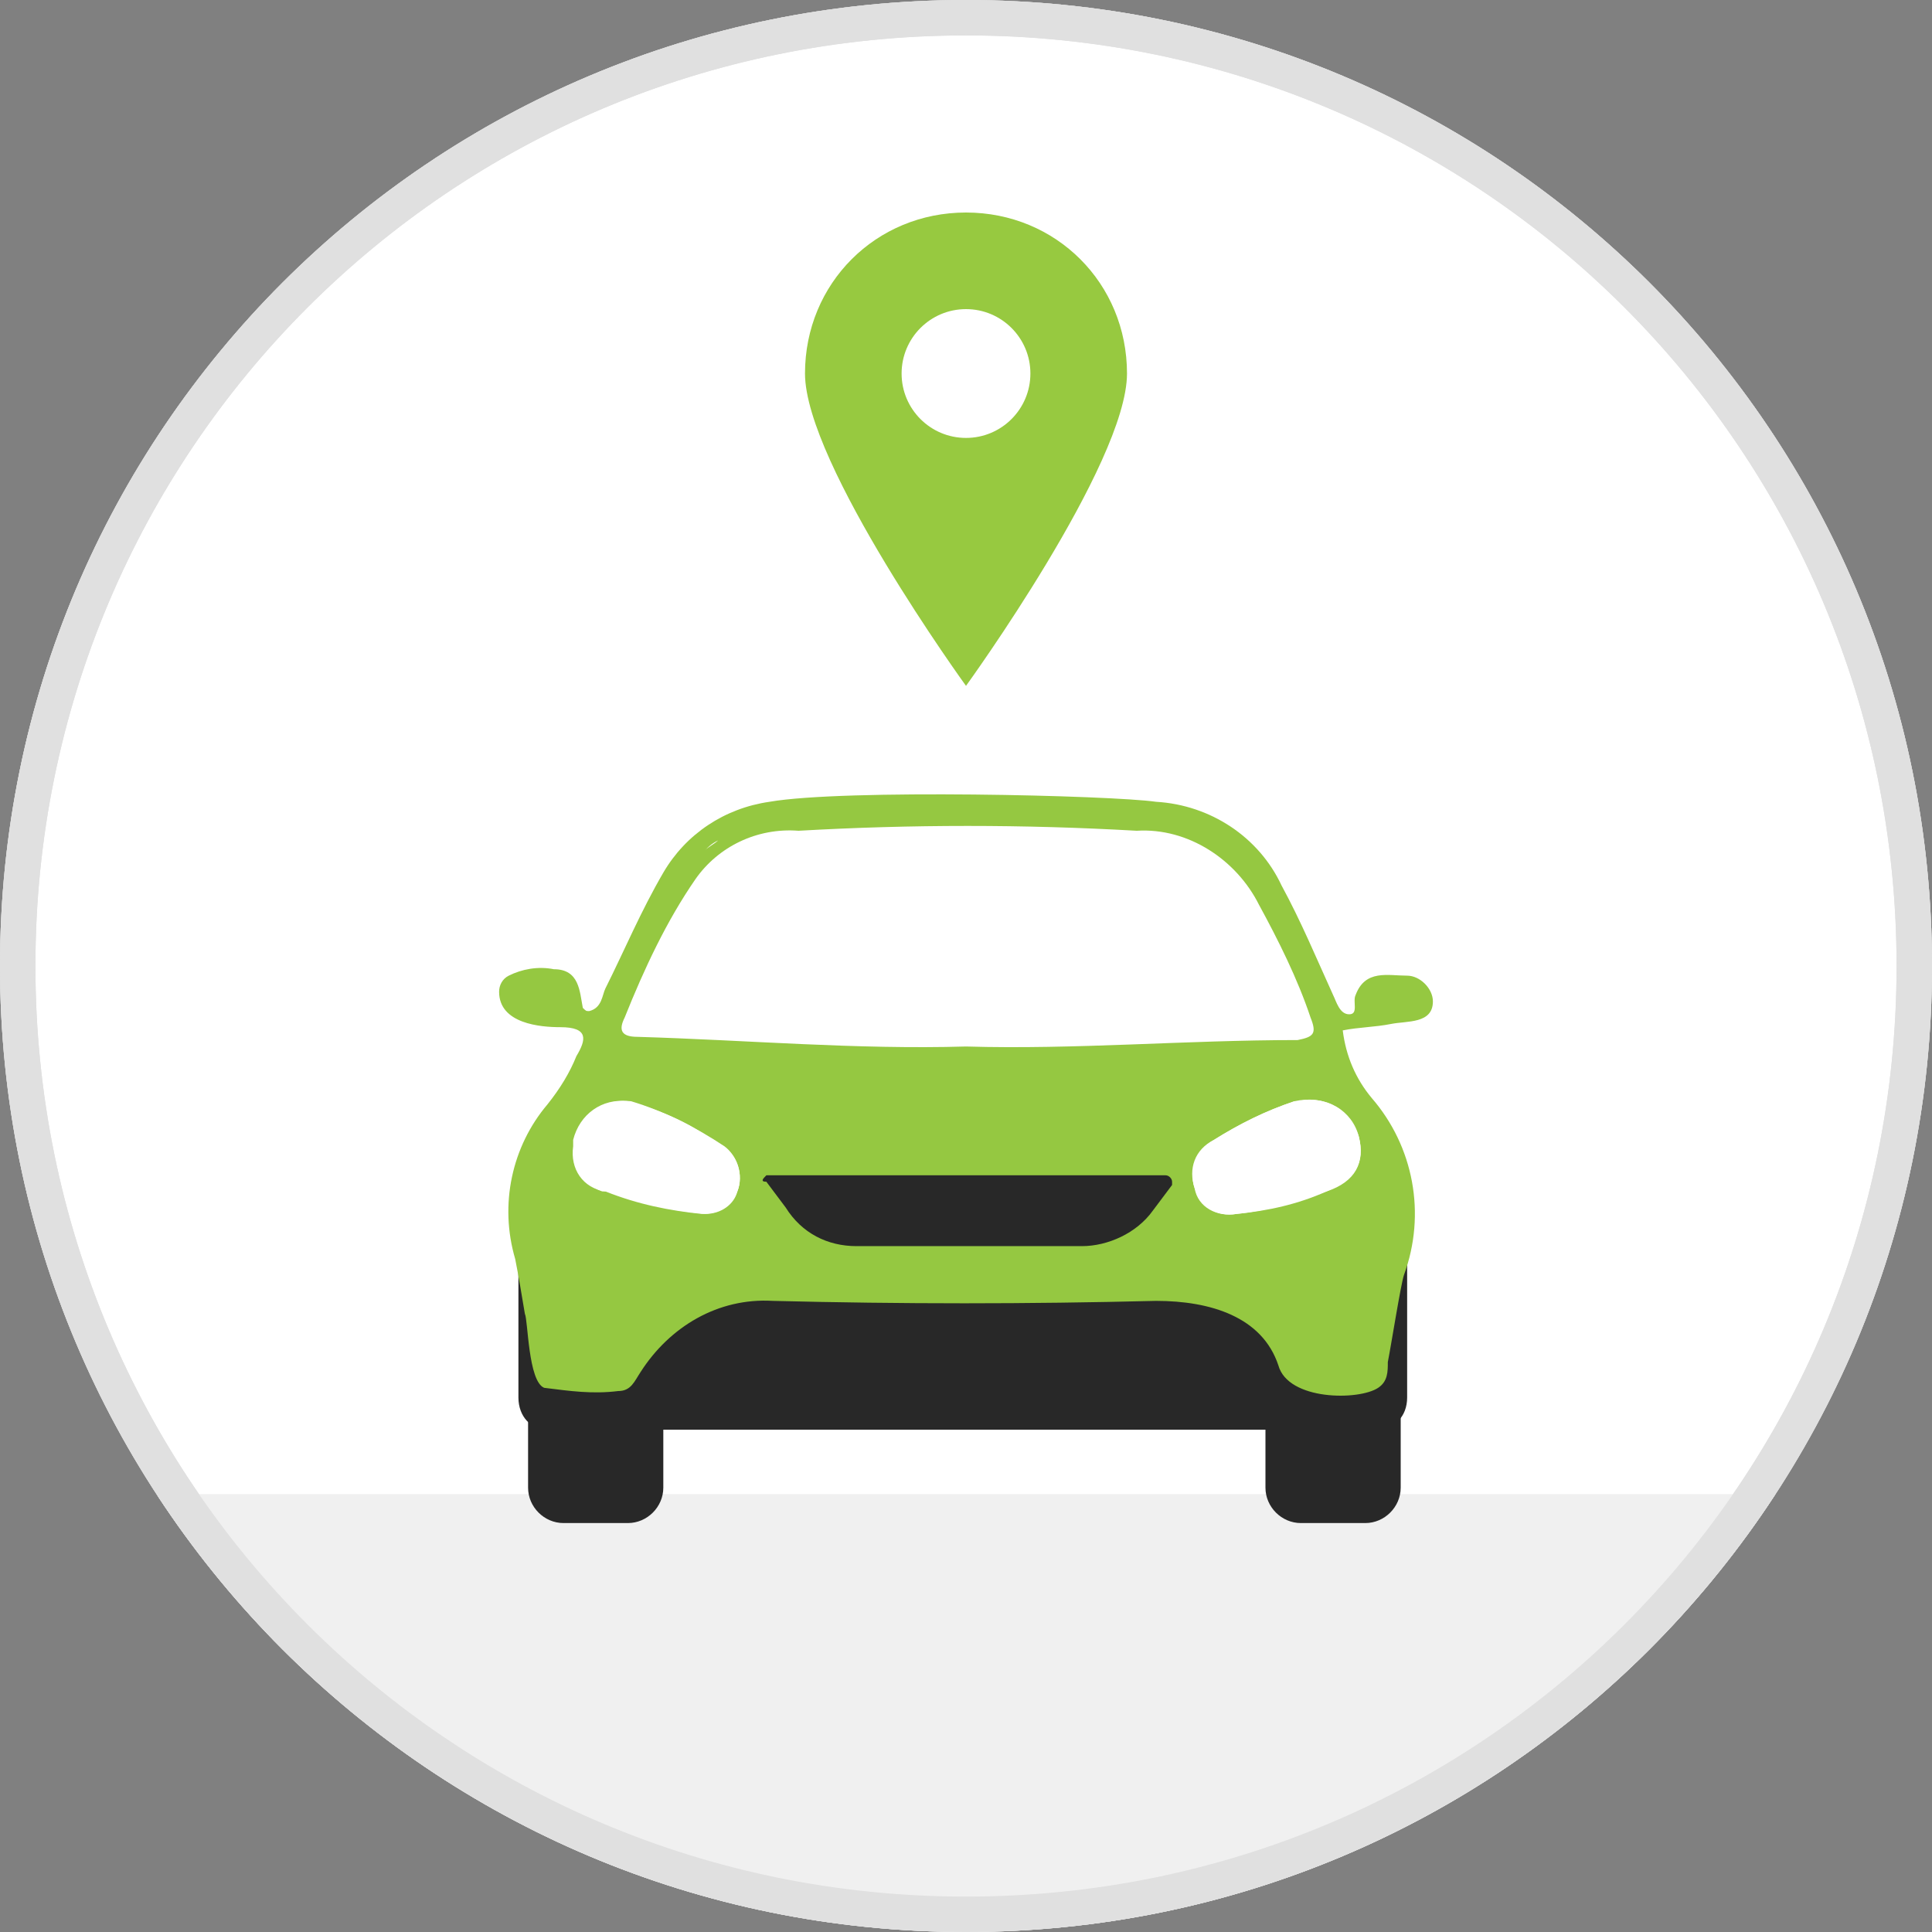
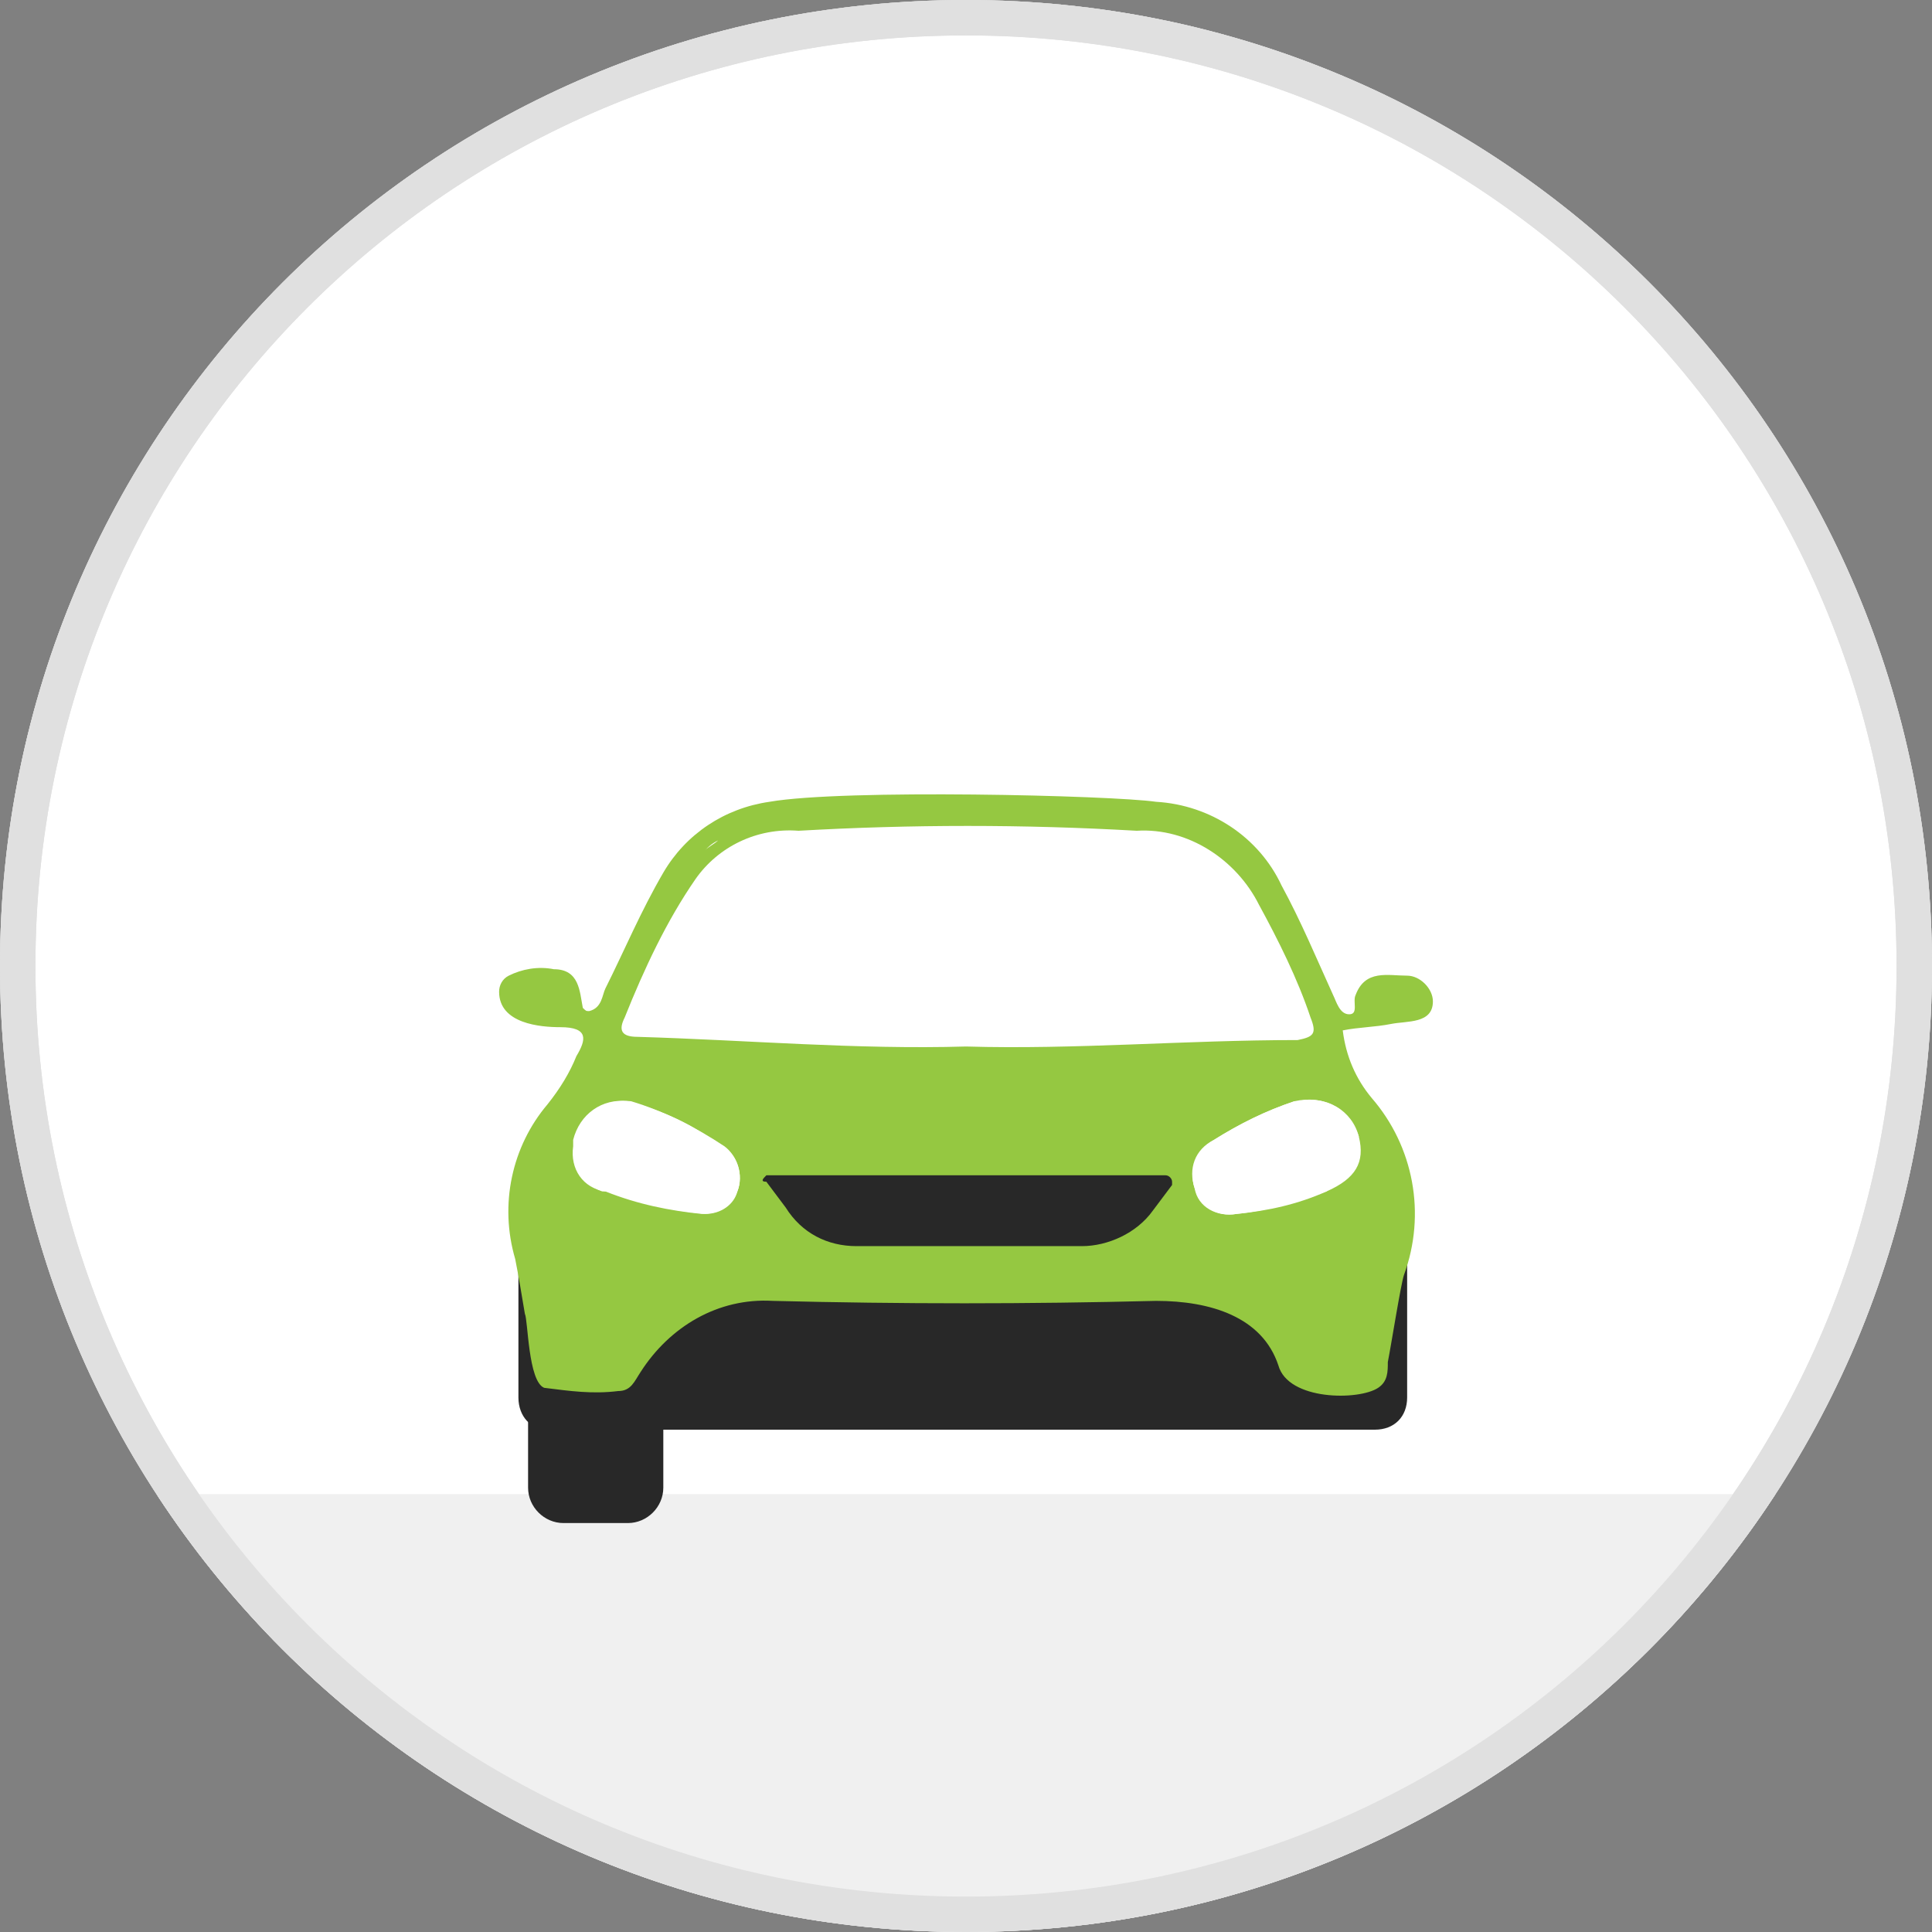
<svg xmlns="http://www.w3.org/2000/svg" xmlns:xlink="http://www.w3.org/1999/xlink" id="Layer_1" x="0px" y="0px" viewBox="0 0 60 60" style="enable-background:new 0 0 60 60;" xml:space="preserve">
  <rect x="0" y="0" width="60" height="60" fill="#808080" stroke="none" />
  <style type="text/css">	.st0{fill:#E0E0E0;}	.st1{fill:#FFFFFF;}	.st2{clip-path:url(#SVGID_2_);}	.st3{fill:#F0F0F0;}	.st4{fill:#282828;}	.st5{fill:#95C841;}	.st6{fill:#97C940;}</style>
  <g id="Layer_2_1_">
    <g id="Layer_1-2">
      <path class="st0" d="M30,1.4c15.8,0,28.6,12.8,28.6,28.6S45.8,58.6,30,58.6S1.4,45.8,1.4,30c0,0,0,0,0,0C1.4,14.2,14.2,1.4,30,1.4    M30,0C13.4,0,0,13.4,0,30s13.4,30,30,30s30-13.4,30-30S46.6,0,30,0z" />
      <circle class="st1" cx="30" cy="30" r="29.5" />
      <path class="st0" d="M30,1.1C46,1.1,58.9,14,58.9,30S46,58.9,30,58.9S1.1,46,1.1,30C1.1,14,14,1.1,30,1.1 M30,0   C13.4,0,0,13.4,0,30s13.4,30,30,30s30-13.4,30-30S46.6,0,30,0z" />
      <g>
        <defs>
          <path id="SVGID_1_" d="M60,30c0,16.6-13.4,30-30,30S0,46.6,0,30S13.4,0,30,0" />
        </defs>
        <clipPath id="SVGID_2_">
          <use xlink:href="#SVGID_1_" style="overflow:visible;" />
        </clipPath>
        <g class="st2">
          <polygon class="st3" points="4.9,46.4 55.7,46.4 55.7,73.1 7.7,73.1     " />
        </g>
      </g>
      <path class="st4" d="M16.4,43.6v2.6c0,0.6,0.5,1.1,1.1,1.1l0,0h2c0.6,0,1.1-0.5,1.1-1.1c0,0,0,0,0,0v-2.6H16.4z" />
-       <path class="st4" d="M39.3,43.6v2.6c0,0.6,0.5,1.1,1.1,1.1l0,0h2c0.6,0,1.1-0.5,1.1-1.1c0,0,0,0,0,0v-2.6H39.3z" />
      <path class="st4" d="M16.1,39.3v4.1c0,0.6,0.4,1,0.9,1c0,0,0.1,0,0.1,0h25.6c0.6,0,1-0.4,1-1c0,0,0,0,0-0.1v-5.3L16.1,39.3z" />
      <path class="st5" d="M44.5,31.1c0-0.4-0.4-0.8-0.8-0.8c0,0,0,0,0,0c-0.6,0-1.3-0.2-1.6,0.6c-0.1,0.2,0.1,0.6-0.2,0.6   s-0.4-0.4-0.5-0.6c-0.5-1.1-1-2.3-1.6-3.4c-0.7-1.5-2.2-2.5-3.9-2.6c-1.4-0.2-9.7-0.4-12,0c-1.4,0.2-2.6,1-3.3,2.2   c-0.7,1.2-1.2,2.4-1.8,3.6c-0.1,0.2-0.1,0.6-0.5,0.7c-0.1,0-0.1,0-0.2-0.1c0,0,0,0,0,0c-0.1-0.5-0.1-1.2-0.9-1.2   c-0.5-0.1-1,0-1.4,0.2c-0.2,0.1-0.3,0.3-0.3,0.5c0,1,1.3,1.1,1.9,1.1c0.9,0,0.8,0.4,0.5,0.9c-0.2,0.5-0.5,1-0.9,1.5   c-1.1,1.3-1.5,3.1-1,4.8c0.1,0.5,0.2,1.1,0.3,1.7c0.1,0.2,0.1,2.1,0.6,2.3c0.8,0.1,1.5,0.2,2.3,0.1c0.4,0,0.5-0.3,0.7-0.6   c0.9-1.4,2.4-2.3,4.1-2.2c4,0.1,7.9,0.1,11.9,0c1.7,0,3.3,0.5,3.8,2c0.3,1.1,2.5,1.1,3.1,0.7c0.3-0.2,0.3-0.5,0.3-0.8   c0.1-0.5,0.4-2.4,0.5-2.7c0.7-1.9,0.3-4-1-5.5c-0.5-0.6-0.8-1.3-0.9-2.1c0.5-0.1,1-0.1,1.5-0.2S44.5,31.8,44.5,31.1z M36.1,25.5   c-0.2,0-0.4-0.1-0.6-0.1l-1.3-0.1l1.3,0.1C35.7,25.5,35.9,25.5,36.1,25.5z M34.1,25.4c-0.9,0-1.8-0.1-2.6-0.1   C32.3,25.4,33.2,25.4,34.1,25.4L34.1,25.4z M31.4,25.3L31.4,25.3z M24.6,25.5c1.8-0.1,3.6-0.2,5.5-0.2   C28.2,25.3,26.4,25.4,24.6,25.5h-0.5H24.6z M22.3,26.1c0.2-0.1,0.4-0.2,0.6-0.3C22.7,25.9,22.5,26,22.3,26.1   c-0.1,0.1-0.3,0.2-0.4,0.3C22,26.3,22.1,26.2,22.3,26.1L22.3,26.1z M19,32.2L19,32.2L19,32.2z M22.9,37c-0.2,0.5-0.6,0.7-1.1,0.7   c-1-0.1-2-0.3-3-0.7c-0.7-0.1-1.1-0.7-1-1.4c0-0.1,0-0.1,0-0.2c0.2-0.8,0.9-1.3,1.7-1.2c1.1,0.3,2,0.7,2.9,1.4   C22.9,35.8,23.1,36.5,22.9,37z M30,32.7c-3.6,0.1-7.1-0.2-10.7-0.4h-0.2H19h0.1h0.2C22.9,32.5,26.4,32.8,30,32.7   c3.3,0.1,6.6-0.1,9.9-0.3C36.6,32.5,33.3,32.8,30,32.7z M42.2,35.3c0.2,0.8-0.1,1.3-1,1.7c-0.9,0.3-1.8,0.6-2.8,0.7   c-0.6,0.1-1.1-0.2-1.3-0.8c-0.2-0.6,0-1.2,0.6-1.5c0.8-0.5,1.6-0.9,2.5-1.2C41.1,34,41.9,34.4,42.2,35.3   C42.2,35.3,42.2,35.3,42.2,35.3z" />
      <path class="st1" d="M30,32.5c-3.4,0.1-6.8-0.2-10.2-0.3c-0.5,0-0.6-0.2-0.4-0.6c0.6-1.5,1.3-3,2.2-4.3c0.7-1,1.9-1.6,3.2-1.5   c3.5-0.2,7-0.2,10.5,0c1.6-0.1,3.1,0.9,3.8,2.3c0.6,1.1,1.2,2.3,1.6,3.5c0.2,0.5,0.1,0.6-0.4,0.7C36.8,32.3,33.4,32.6,30,32.5z" />
-       <path class="st1" d="M42.2,35.3c-0.2-0.8-1-1.3-1.9-1.1c0,0-0.1,0-0.1,0c-0.9,0.3-1.7,0.7-2.5,1.2c-0.5,0.3-0.8,0.9-0.6,1.5   c0.1,0.6,0.7,0.9,1.3,0.8c1-0.1,1.9-0.3,2.8-0.7C42.1,36.7,42.4,36.1,42.2,35.3z" />
+       <path class="st1" d="M42.2,35.3c-0.2-0.8-1-1.3-1.9-1.1c0,0-0.1,0-0.1,0c-0.9,0.3-1.7,0.7-2.5,1.2c-0.5,0.3-0.8,0.9-0.6,1.5   c0.1,0.6,0.7,0.9,1.3,0.8c1-0.1,1.9-0.3,2.8-0.7z" />
      <path class="st1" d="M22.5,35.6c-0.9-0.6-1.9-1.1-2.9-1.4c-0.8-0.1-1.6,0.4-1.7,1.2c-0.2,0.7,0.2,1.4,0.8,1.6c0.1,0,0.1,0,0.2,0   c1,0.4,2,0.6,3,0.7c0.5,0,0.9-0.3,1-0.7C23.1,36.5,22.9,35.9,22.5,35.6z" />
      <path class="st4" d="M23.8,36.5h12.4c0.1,0,0.2,0.1,0.2,0.2c0,0,0,0.1,0,0.1l-0.6,0.8c-0.5,0.7-1.4,1.1-2.2,1.1h-7   c-0.9,0-1.7-0.4-2.2-1.2l-0.6-0.8C23.6,36.7,23.7,36.6,23.8,36.5C23.8,36.5,23.8,36.5,23.8,36.5z" />
-       <path class="st6" d="M35,11.6c0,2.8-5,9.7-5,9.7s-5-6.9-5-9.7c0-2.8,2.2-5,5-5S35,8.8,35,11.6z" />
      <circle class="st1" cx="30" cy="11.6" r="2" />
      <path class="st0" d="M30,1.1C46,1.1,58.9,14,58.9,30S46,58.9,30,58.9S1.1,46,1.1,30C1.1,14,14,1.1,30,1.1 M30,0   C13.4,0,0,13.4,0,30s13.4,30,30,30s30-13.4,30-30S46.6,0,30,0z" />
    </g>
  </g>
</svg>